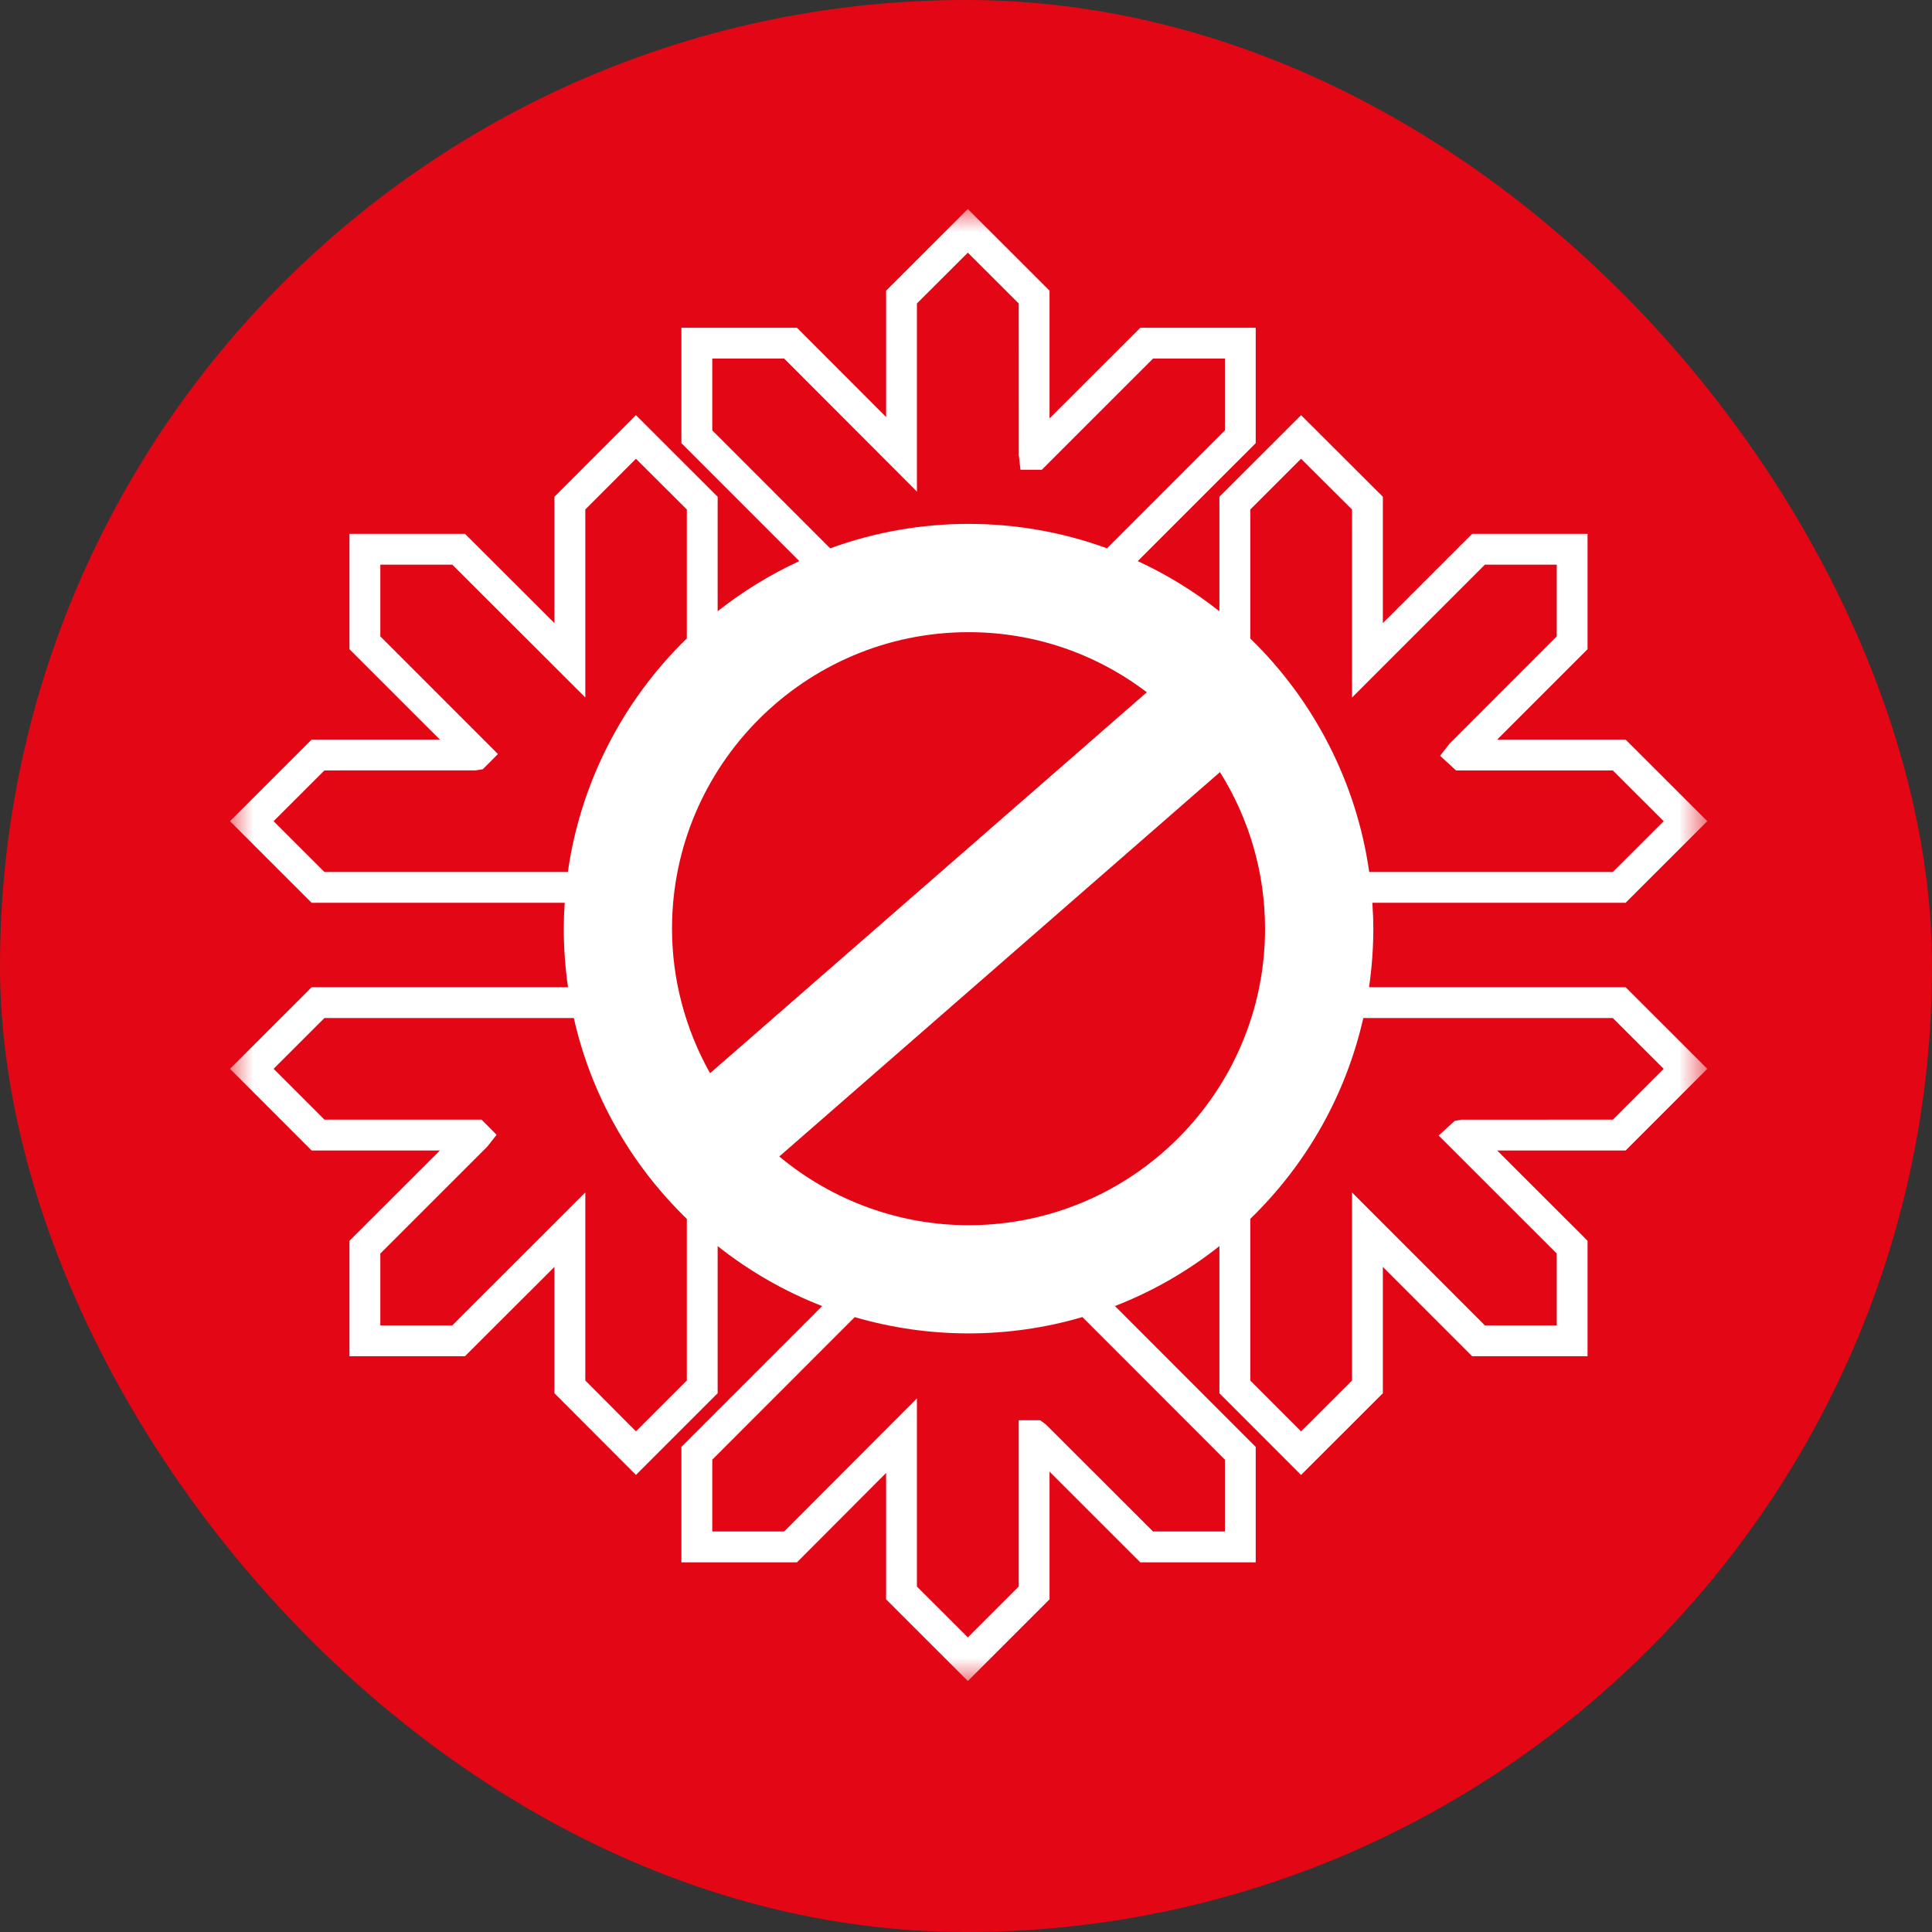
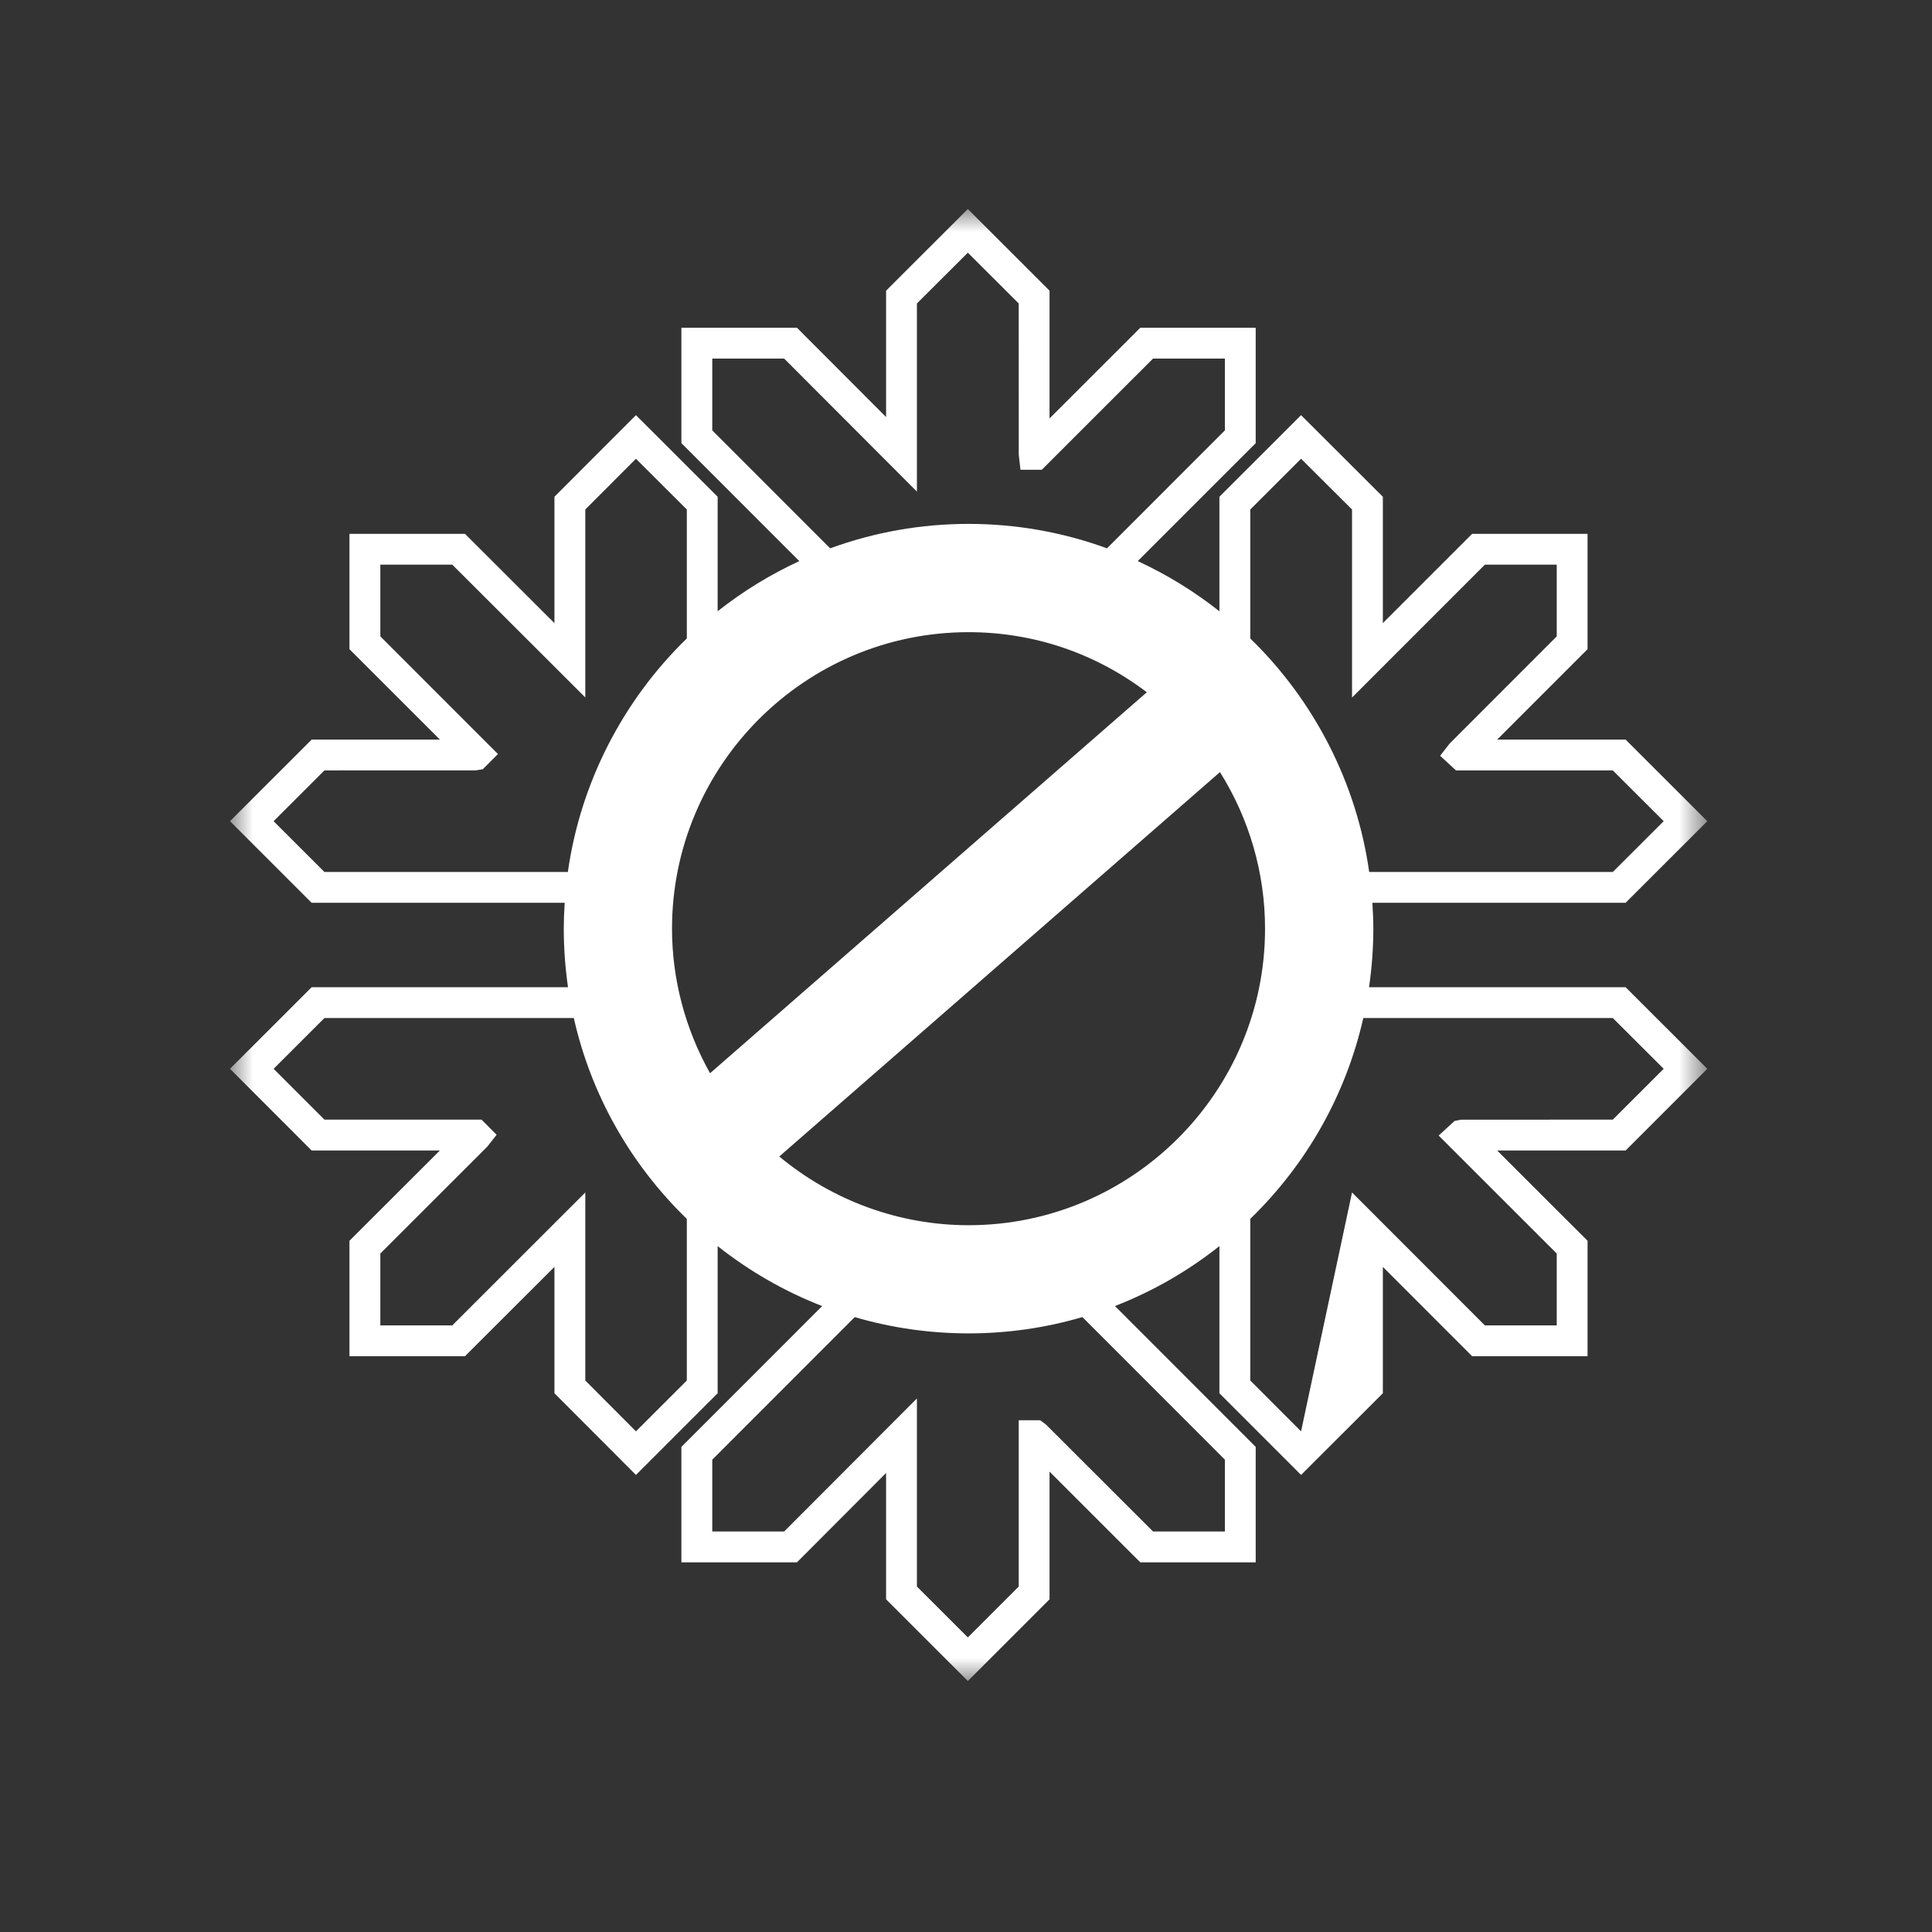
<svg xmlns="http://www.w3.org/2000/svg" xmlns:xlink="http://www.w3.org/1999/xlink" width="42px" height="42px" viewBox="0 0 42 42" version="1.1">
  <rect x="0" y="0" width="42" height="42" fill="#333333" stroke="none" />
  <title>Caracteristics-Not-Suitable-Ice</title>
  <defs>
    <polygon id="path-1" points="0 0 32.115 0 32.115 32 0 32" />
  </defs>
  <g id="Ícones" stroke="none" stroke-width="1" fill="none" fill-rule="evenodd">
    <g id="ícones-caracteristicas" transform="translate(-156, -129)">
      <g id="Caracteristics-Not-Suitable-Ice" transform="translate(156, 129)">
-         <rect id="Rectangle" fill="#E30614" x="0" y="0" width="42" height="42" rx="21" />
        <g id="Group-3" transform="translate(5, 4.544)">
          <mask id="mask-2" fill="white">
            <use xlink:href="#path-1" />
          </mask>
          <g id="Clip-2" />
-           <path d="M17.146,26.331 L17.146,29.946 L16.04,31.052 L14.933,29.946 L14.933,25.857 L12.047,28.749 L10.484,28.749 L10.484,27.188 L13.581,24.089 C15.191,24.561 16.924,24.561 18.53,24.088 L21.628,27.188 L21.628,28.749 L20.066,28.749 L17.735,26.421 L17.612,26.331 L17.146,26.331 Z M16.055,22.091 C14.556,22.091 13.099,21.561 11.941,20.597 L21.521,12.241 C22.163,13.266 22.501,14.441 22.501,15.645 C22.501,19.199 19.609,22.091 16.055,22.091 L16.055,22.091 Z M26.766,19.797 L26.622,19.824 L26.275,20.142 L28.842,22.707 L28.842,24.269 L27.28,24.269 L24.392,21.379 L24.392,25.467 L23.284,26.572 L22.18,25.467 L22.18,21.953 C23.413,20.756 24.26,19.249 24.637,17.587 L30.061,17.587 L31.167,18.691 L30.061,19.796 L26.766,19.797 Z M27.28,7.731 L28.842,7.731 L28.842,9.29 L26.515,11.619 L26.307,11.886 L26.652,12.204 L30.061,12.204 L31.167,13.308 L30.061,14.412 L24.765,14.412 C24.495,12.494 23.58,10.695 22.18,9.336 L22.18,6.532 L23.284,5.429 L24.392,6.532 L24.392,10.62 L27.28,7.731 Z M5.345,12.203 L5.496,12.178 L5.825,11.848 L3.268,9.29 L3.268,7.731 L4.832,7.731 L7.724,10.618 L7.724,6.532 L8.825,5.429 L9.931,6.532 L9.931,9.335 C8.531,10.694 7.615,12.492 7.345,14.412 L2.053,14.412 L0.948,13.308 L2.053,12.204 L5.345,12.203 Z M4.832,24.269 L3.268,24.269 L3.268,22.707 L5.595,20.381 L5.796,20.125 L5.469,19.796 L2.053,19.796 L0.948,18.691 L2.053,17.587 L7.474,17.587 C7.849,19.249 8.698,20.757 9.931,21.954 L9.931,25.467 L8.825,26.572 L7.724,25.467 L7.724,21.379 L4.832,24.269 Z M16.055,9.199 C17.464,9.199 18.802,9.65 19.931,10.505 L10.436,18.787 C9.895,17.824 9.609,16.74 9.609,15.645 C9.609,12.091 12.501,9.199 16.055,9.199 L16.055,9.199 Z M14.933,6.143 L14.933,2.053 L16.04,0.949 L17.146,2.053 L17.147,5.343 L17.184,5.668 L17.648,5.668 L20.066,3.251 L21.628,3.251 L21.628,4.812 L19.065,7.376 C18.1,7.024 17.087,6.845 16.055,6.845 C15.024,6.845 14.012,7.024 13.047,7.376 L10.484,4.812 L10.484,3.251 L12.047,3.251 L14.933,6.143 Z M24.762,16.917 C24.823,16.494 24.855,16.067 24.855,15.645 C24.855,15.472 24.848,15.291 24.834,15.082 L30.339,15.082 L32.115,13.308 L30.339,11.534 L27.547,11.534 L29.512,9.569 L29.512,7.061 L27.003,7.061 L25.062,9.002 L25.062,6.255 L23.284,4.481 L21.509,6.255 L21.509,8.745 C20.965,8.314 20.369,7.948 19.734,7.654 L22.298,5.09 L22.298,2.581 L19.789,2.581 L17.816,4.552 L17.816,1.775 L16.04,-0 L14.263,1.775 L14.263,4.522 L12.325,2.581 L9.813,2.581 L9.813,5.09 L12.376,7.654 C11.742,7.947 11.146,8.313 10.601,8.744 L10.601,6.255 L8.825,4.481 L7.053,6.255 L7.053,9.003 L5.108,7.061 L2.597,7.061 L2.597,9.569 L4.563,11.534 L1.775,11.534 L-0,13.308 L1.775,15.082 L7.276,15.082 C7.262,15.291 7.256,15.472 7.256,15.645 C7.256,16.067 7.287,16.494 7.348,16.917 L1.775,16.917 L-0,18.691 L1.775,20.467 L4.562,20.467 L2.597,22.429 L2.597,24.939 L5.108,24.939 L7.053,22.997 L7.053,25.744 L8.825,27.52 L10.601,25.744 L10.601,22.545 C11.291,23.092 12.054,23.53 12.873,23.849 L9.813,26.91 L9.813,29.42 L12.325,29.42 L14.263,27.477 L14.263,30.224 L16.04,32 L17.816,30.224 L17.816,27.448 L19.789,29.42 L22.298,29.42 L22.298,26.91 L19.238,23.848 C20.057,23.53 20.82,23.092 21.509,22.545 L21.509,25.744 L23.284,27.52 L25.062,25.744 L25.062,22.997 L27.003,24.939 L29.512,24.939 L29.512,22.429 L27.548,20.467 L30.339,20.467 L32.115,18.691 L30.339,16.917 L24.762,16.917 Z" id="Fill-1" fill="#FFFFFF" mask="url(#mask-2)" />
+           <path d="M17.146,26.331 L17.146,29.946 L16.04,31.052 L14.933,29.946 L14.933,25.857 L12.047,28.749 L10.484,28.749 L10.484,27.188 L13.581,24.089 C15.191,24.561 16.924,24.561 18.53,24.088 L21.628,27.188 L21.628,28.749 L20.066,28.749 L17.735,26.421 L17.612,26.331 L17.146,26.331 Z M16.055,22.091 C14.556,22.091 13.099,21.561 11.941,20.597 L21.521,12.241 C22.163,13.266 22.501,14.441 22.501,15.645 C22.501,19.199 19.609,22.091 16.055,22.091 L16.055,22.091 Z M26.766,19.797 L26.622,19.824 L26.275,20.142 L28.842,22.707 L28.842,24.269 L27.28,24.269 L24.392,21.379 L23.284,26.572 L22.18,25.467 L22.18,21.953 C23.413,20.756 24.26,19.249 24.637,17.587 L30.061,17.587 L31.167,18.691 L30.061,19.796 L26.766,19.797 Z M27.28,7.731 L28.842,7.731 L28.842,9.29 L26.515,11.619 L26.307,11.886 L26.652,12.204 L30.061,12.204 L31.167,13.308 L30.061,14.412 L24.765,14.412 C24.495,12.494 23.58,10.695 22.18,9.336 L22.18,6.532 L23.284,5.429 L24.392,6.532 L24.392,10.62 L27.28,7.731 Z M5.345,12.203 L5.496,12.178 L5.825,11.848 L3.268,9.29 L3.268,7.731 L4.832,7.731 L7.724,10.618 L7.724,6.532 L8.825,5.429 L9.931,6.532 L9.931,9.335 C8.531,10.694 7.615,12.492 7.345,14.412 L2.053,14.412 L0.948,13.308 L2.053,12.204 L5.345,12.203 Z M4.832,24.269 L3.268,24.269 L3.268,22.707 L5.595,20.381 L5.796,20.125 L5.469,19.796 L2.053,19.796 L0.948,18.691 L2.053,17.587 L7.474,17.587 C7.849,19.249 8.698,20.757 9.931,21.954 L9.931,25.467 L8.825,26.572 L7.724,25.467 L7.724,21.379 L4.832,24.269 Z M16.055,9.199 C17.464,9.199 18.802,9.65 19.931,10.505 L10.436,18.787 C9.895,17.824 9.609,16.74 9.609,15.645 C9.609,12.091 12.501,9.199 16.055,9.199 L16.055,9.199 Z M14.933,6.143 L14.933,2.053 L16.04,0.949 L17.146,2.053 L17.147,5.343 L17.184,5.668 L17.648,5.668 L20.066,3.251 L21.628,3.251 L21.628,4.812 L19.065,7.376 C18.1,7.024 17.087,6.845 16.055,6.845 C15.024,6.845 14.012,7.024 13.047,7.376 L10.484,4.812 L10.484,3.251 L12.047,3.251 L14.933,6.143 Z M24.762,16.917 C24.823,16.494 24.855,16.067 24.855,15.645 C24.855,15.472 24.848,15.291 24.834,15.082 L30.339,15.082 L32.115,13.308 L30.339,11.534 L27.547,11.534 L29.512,9.569 L29.512,7.061 L27.003,7.061 L25.062,9.002 L25.062,6.255 L23.284,4.481 L21.509,6.255 L21.509,8.745 C20.965,8.314 20.369,7.948 19.734,7.654 L22.298,5.09 L22.298,2.581 L19.789,2.581 L17.816,4.552 L17.816,1.775 L16.04,-0 L14.263,1.775 L14.263,4.522 L12.325,2.581 L9.813,2.581 L9.813,5.09 L12.376,7.654 C11.742,7.947 11.146,8.313 10.601,8.744 L10.601,6.255 L8.825,4.481 L7.053,6.255 L7.053,9.003 L5.108,7.061 L2.597,7.061 L2.597,9.569 L4.563,11.534 L1.775,11.534 L-0,13.308 L1.775,15.082 L7.276,15.082 C7.262,15.291 7.256,15.472 7.256,15.645 C7.256,16.067 7.287,16.494 7.348,16.917 L1.775,16.917 L-0,18.691 L1.775,20.467 L4.562,20.467 L2.597,22.429 L2.597,24.939 L5.108,24.939 L7.053,22.997 L7.053,25.744 L8.825,27.52 L10.601,25.744 L10.601,22.545 C11.291,23.092 12.054,23.53 12.873,23.849 L9.813,26.91 L9.813,29.42 L12.325,29.42 L14.263,27.477 L14.263,30.224 L16.04,32 L17.816,30.224 L17.816,27.448 L19.789,29.42 L22.298,29.42 L22.298,26.91 L19.238,23.848 C20.057,23.53 20.82,23.092 21.509,22.545 L21.509,25.744 L23.284,27.52 L25.062,25.744 L25.062,22.997 L27.003,24.939 L29.512,24.939 L29.512,22.429 L27.548,20.467 L30.339,20.467 L32.115,18.691 L30.339,16.917 L24.762,16.917 Z" id="Fill-1" fill="#FFFFFF" mask="url(#mask-2)" />
        </g>
      </g>
    </g>
  </g>
</svg>